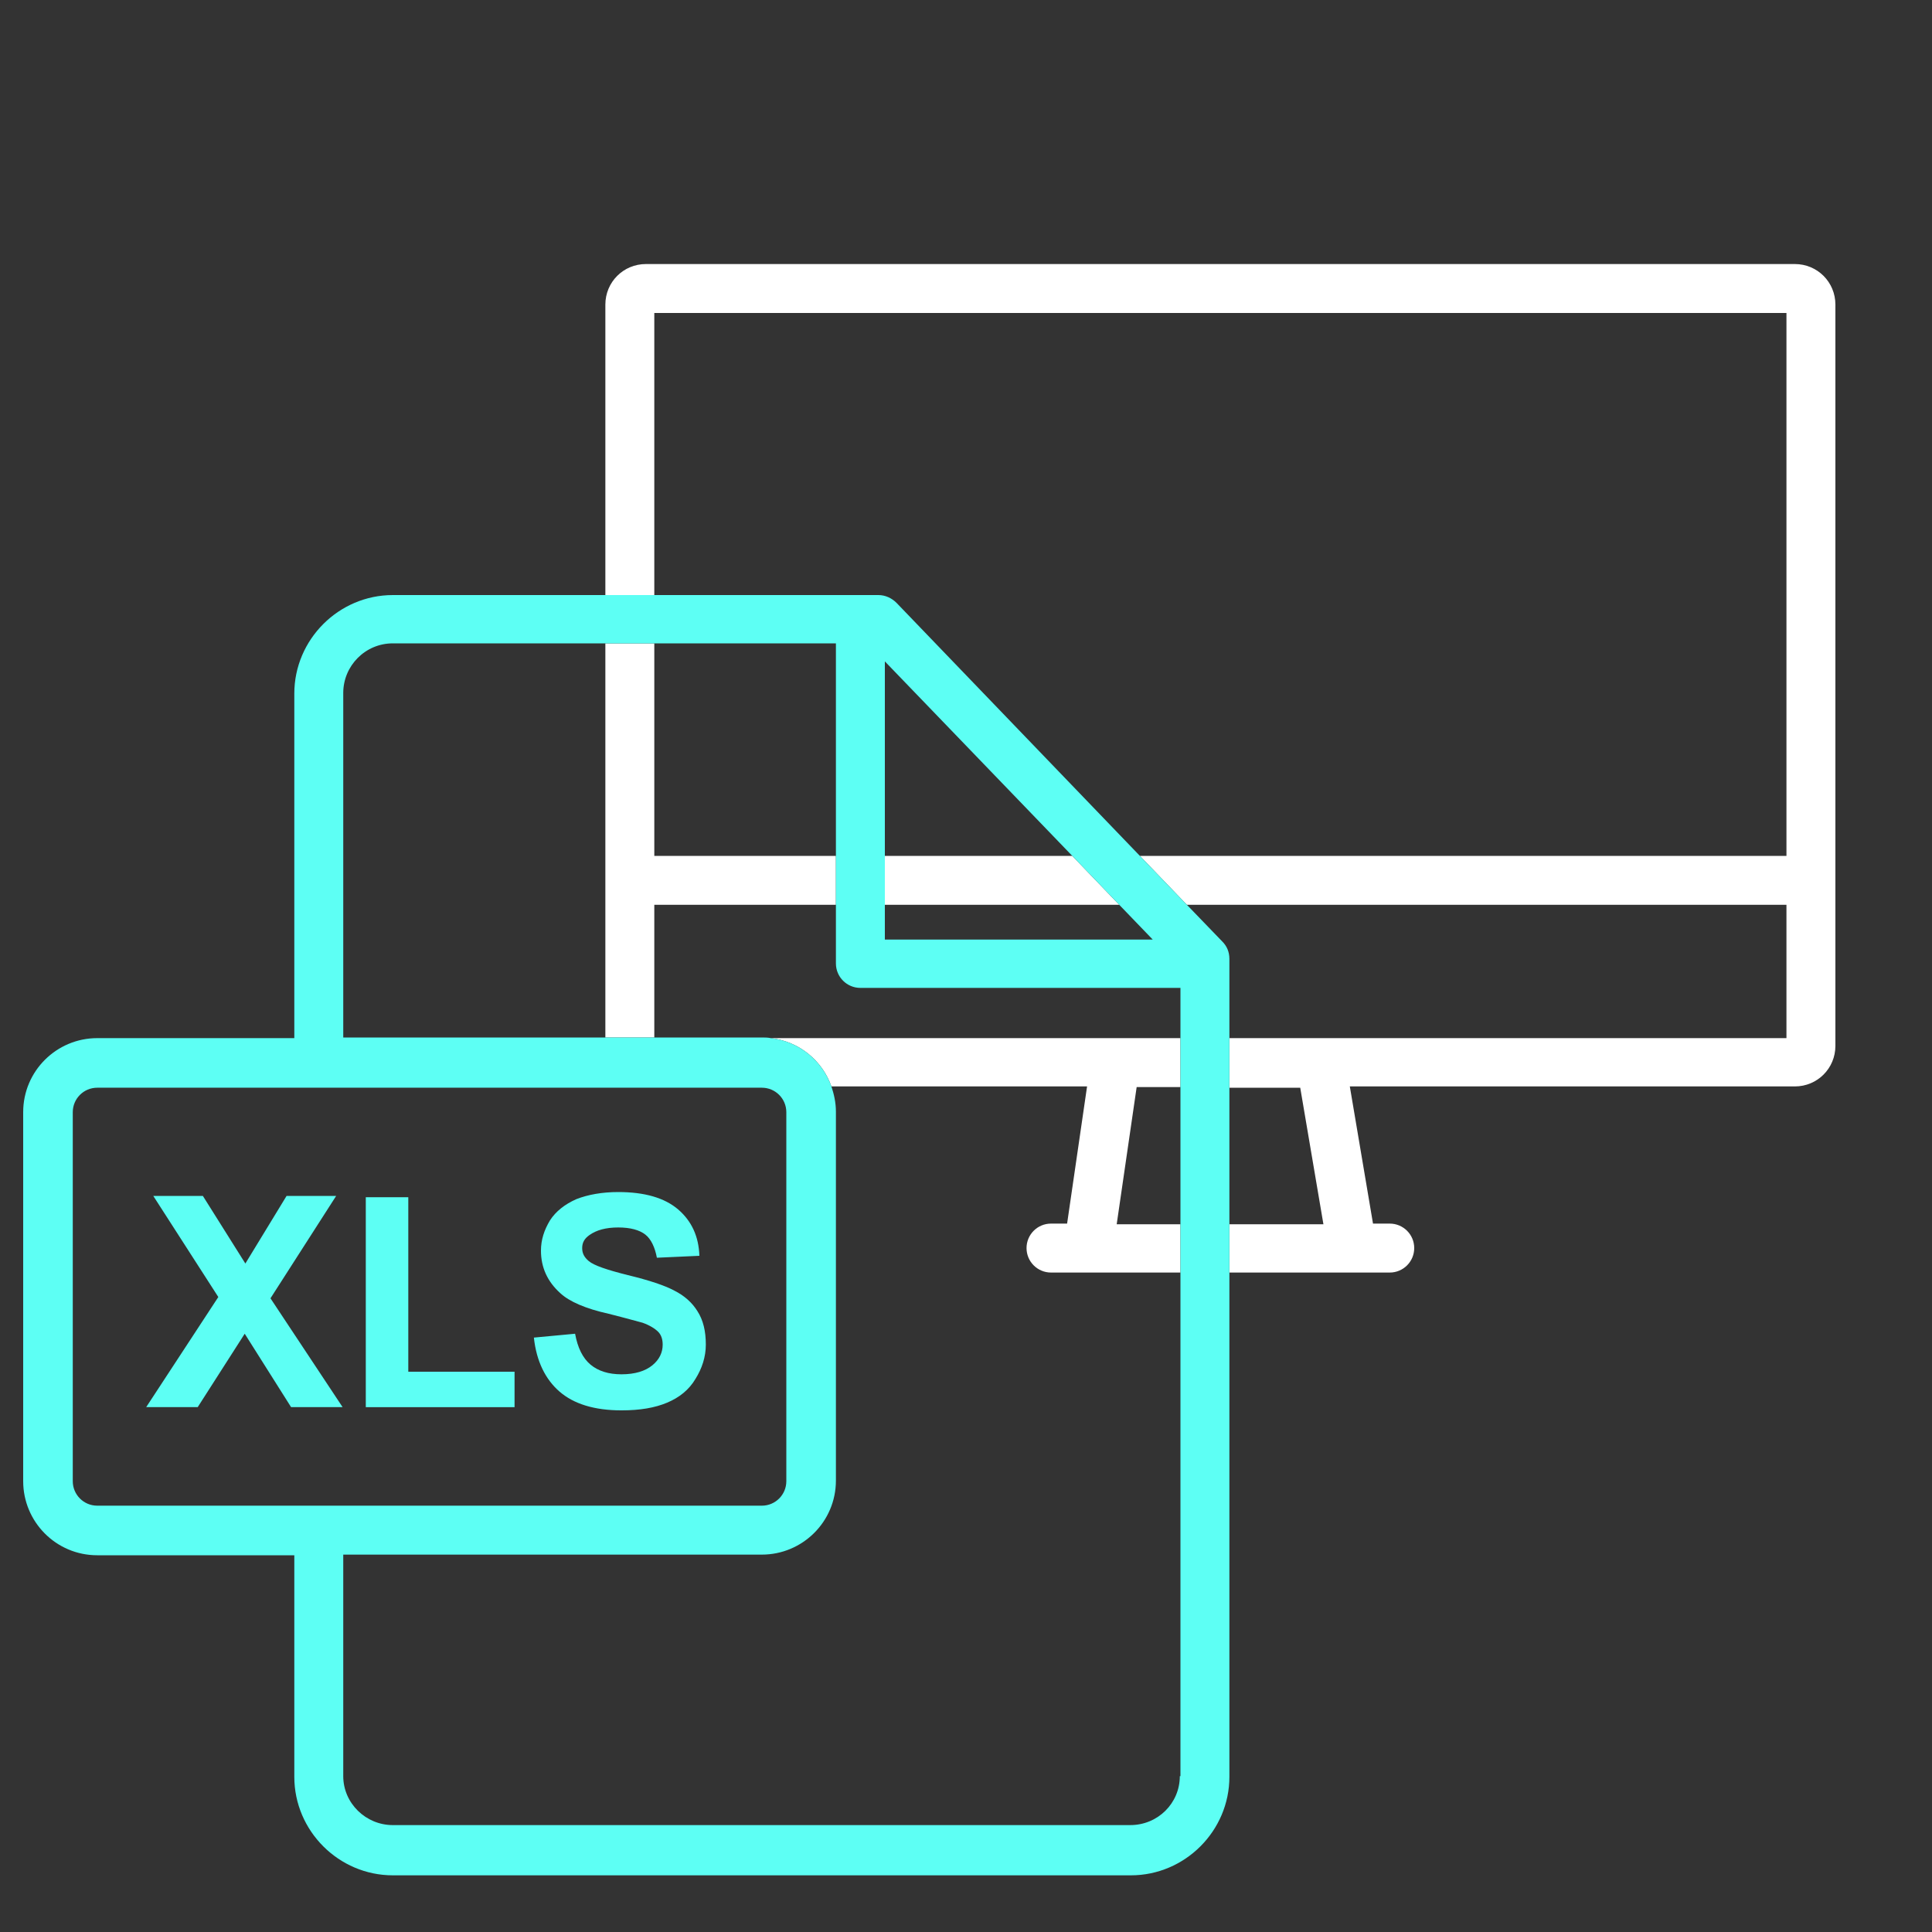
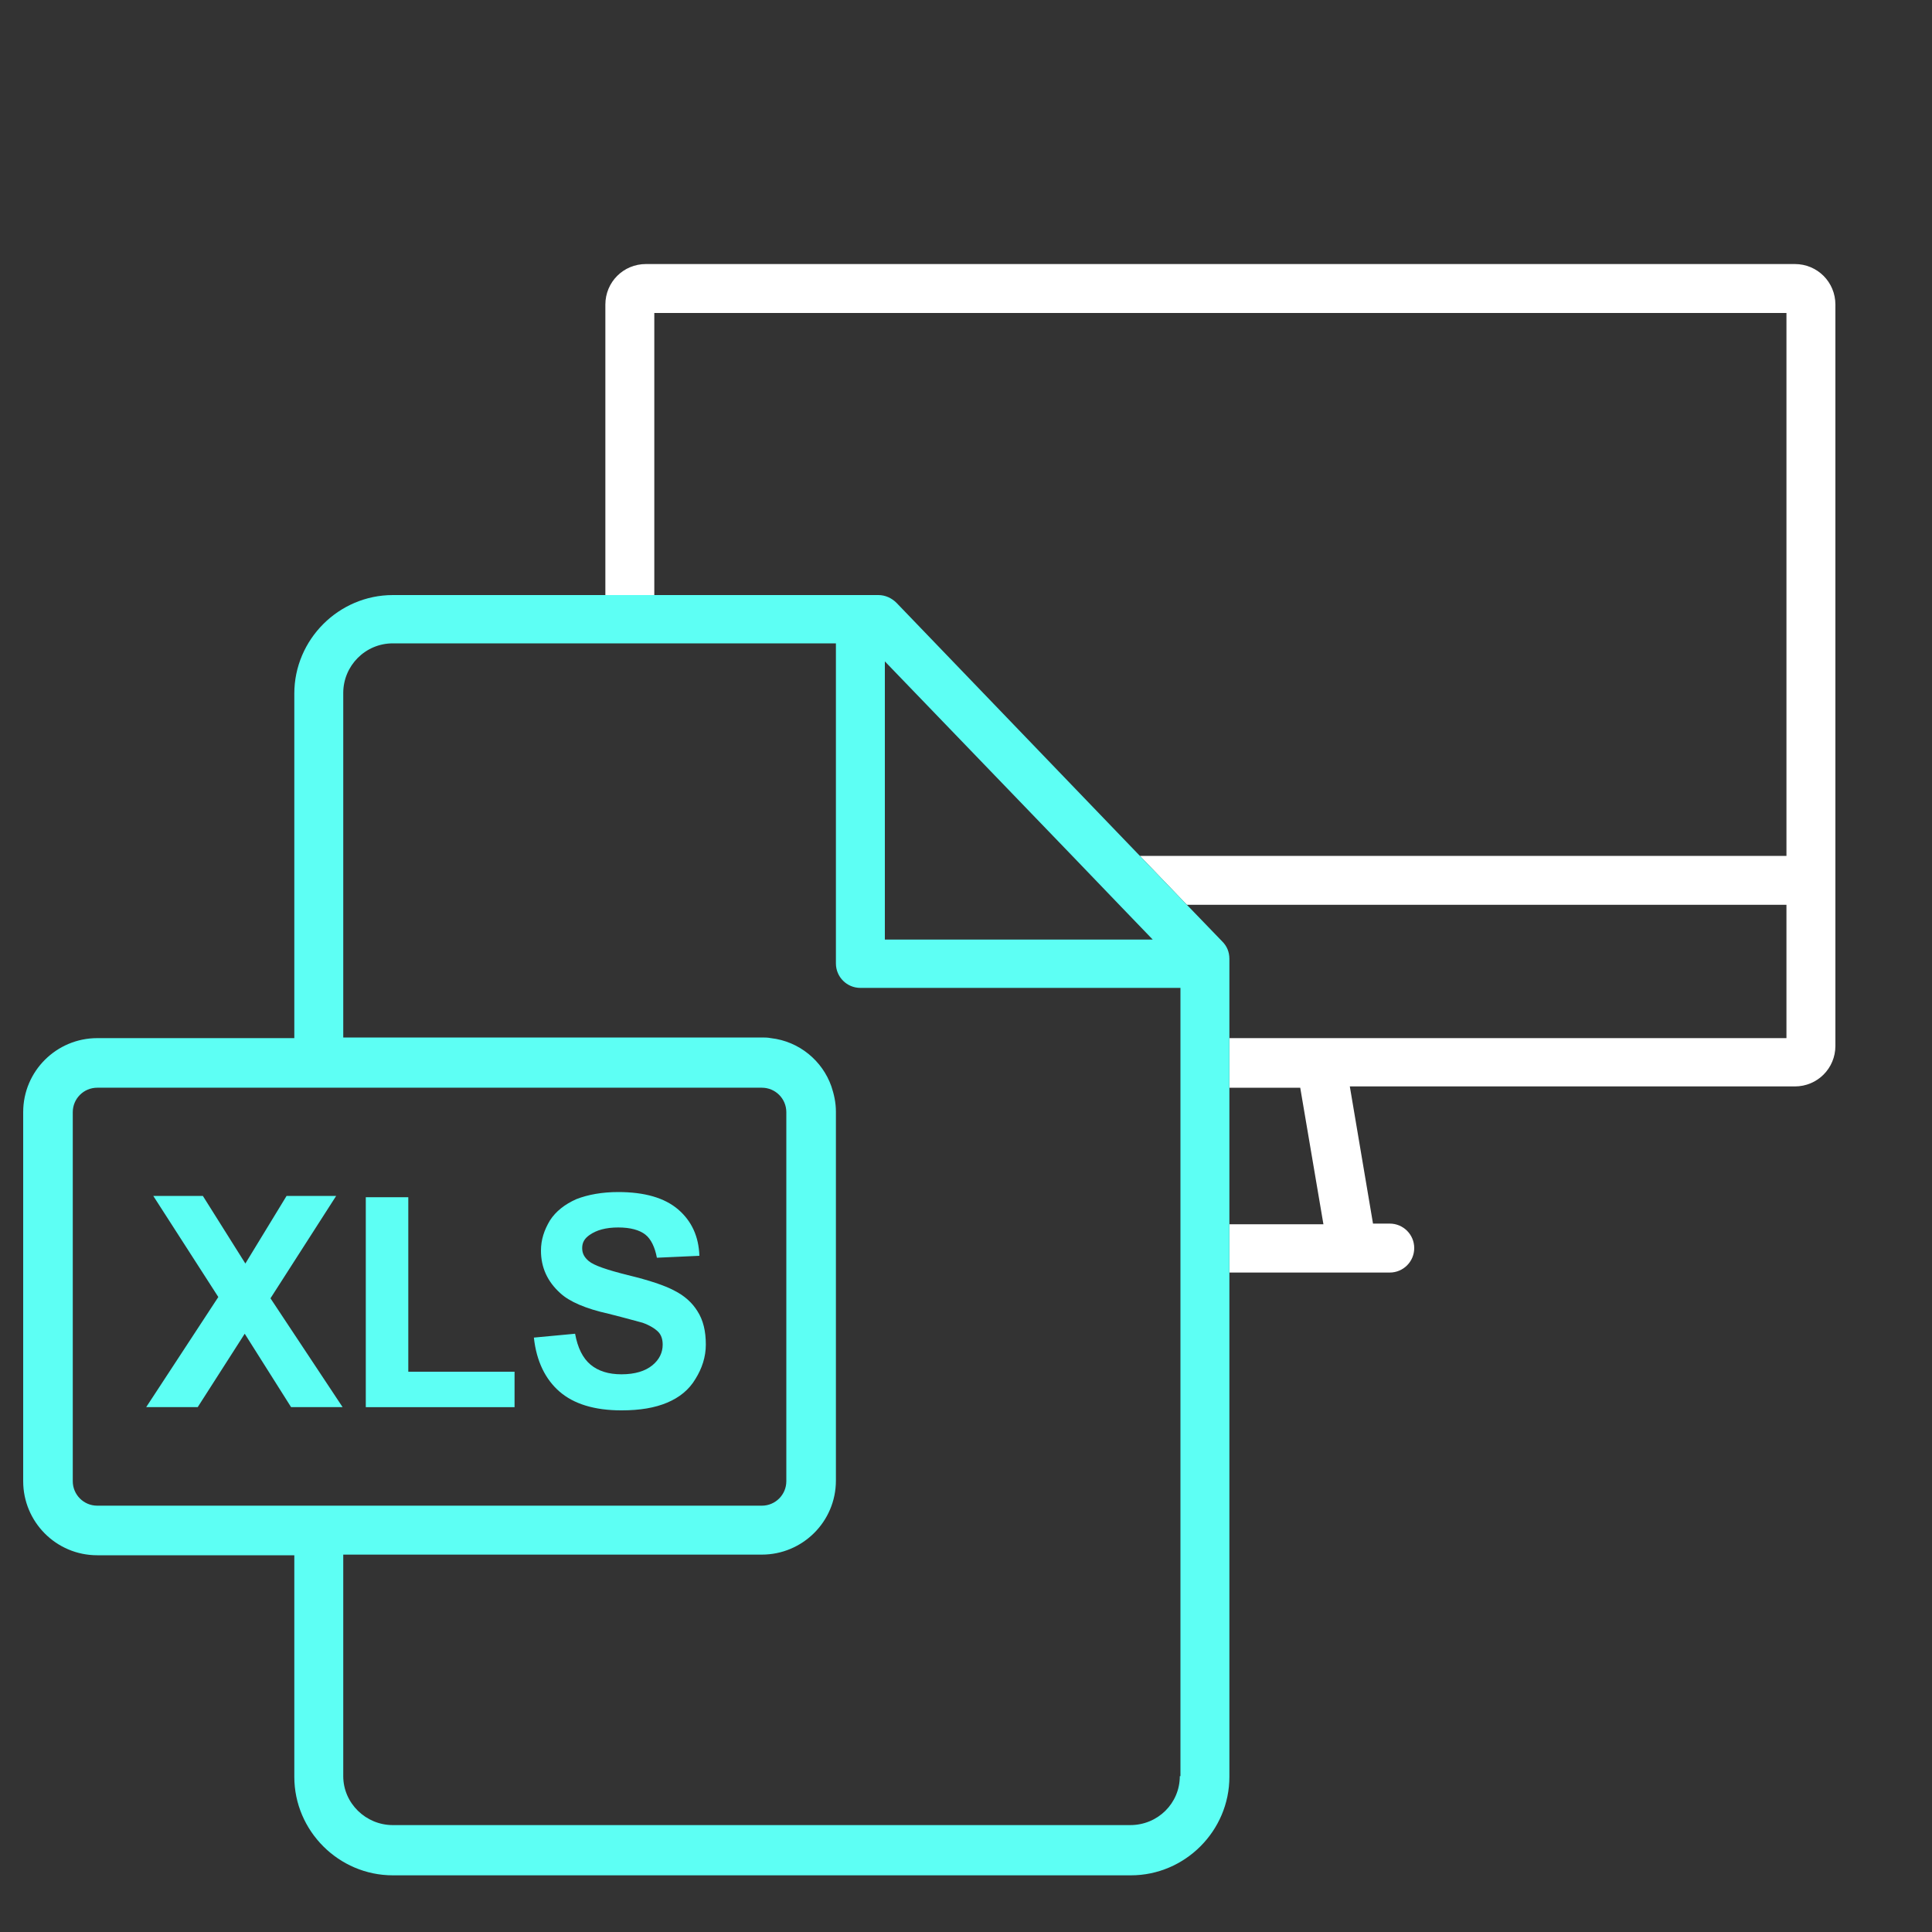
<svg xmlns="http://www.w3.org/2000/svg" version="1.1" id="Layer_1" x="0" y="0" viewBox="0 0 300 300" xml:space="preserve">
  <rect x="0" y="0" width="300" height="300" fill="#333333" stroke="none" />
  <style>.st0{fill:none}.st1{fill:#fff}.st2{fill:#5dfff4}</style>
  <path class="st0" d="M137.4 102.7v30.2h29.1zm36 87.4h9.9v-21.3h-6.8zm.4-49.6h-36.4v5.4H179z" />
  <path class="st0" d="M163.2 197.6c-2.1 0-3.8-1.7-3.8-3.8 0-2.1 1.7-3.8 3.8-3.8h2.5l3.1-21.3h-39.7c.4 1.2.7 2.5.7 3.9v57.3c0 6.4-5.2 11.5-11.5 11.5h-65v34.4c0 4.2 3.5 7.6 7.7 7.6h114.5c4.3 0 7.7-3.4 7.7-7.6h.1v-78.2h-20.1zm-24-104l37.8 39.3h100.4V48.6H101.6v43.8h34.8c1.1 0 2.1.5 2.8 1.2zm51.7 55.3v12.3h86.5v-20.7h-93.1l5.5 5.7c.7.7 1.1 1.6 1.1 2.7zm14.6 41.2l-3.6-21.2h-11v21.2z" />
  <path class="st0" d="M122.1 230v-57.3c0-2.1-1.7-3.8-3.8-3.8H15.1c-2.1 0-3.8 1.7-3.8 3.8V230c0 2.1 1.7 3.8 3.8 3.8h103.2c2.1 0 3.8-1.7 3.8-3.8zm-76.9-11.5L38 207.1l-7.3 11.4h-8l11.2-17.1-10.1-15.7h7.7l6.6 10.5 6.4-10.5h7.7L42 201.6l11.2 16.9h-8zm34.7 0H56.8v-32.6h6.6V213h16.5v5.5zm28.1-4.4c-1 1.7-2.5 2.9-4.4 3.7-1.9.8-4.2 1.2-7.1 1.2-4.2 0-7.4-1-9.6-2.9-2.2-1.9-3.6-4.7-4-8.4l6.4-.6c.4 2.2 1.2 3.8 2.4 4.8s2.8 1.5 4.8 1.5c2.1 0 3.7-.5 4.8-1.4 1.1-.9 1.6-2 1.6-3.2 0-.8-.2-1.5-.7-2s-1.3-1-2.4-1.4c-.8-.2-2.5-.7-5.3-1.4-3.6-.8-6.1-1.9-7.5-3.2-2-1.8-3-4-3-6.6 0-1.7.5-3.2 1.4-4.7.9-1.4 2.3-2.5 4.1-3.3 1.8-.7 4-1.1 6.5-1.1 4.1 0 7.2.9 9.3 2.7 2.1 1.8 3.2 4.2 3.3 7.2l-6.6.3c-.3-1.6-.9-2.9-1.8-3.6-.9-.7-2.3-1.1-4.2-1.1s-3.4.4-4.5 1.2c-.7.5-1.1 1.1-1.1 2 0 .8.3 1.4 1 2 .8.7 2.9 1.4 6.1 2.2 3.3.8 5.7 1.6 7.2 2.4 1.6.8 2.8 1.9 3.6 3.2.9 1.4 1.3 3.1 1.3 5.2 0 1.9-.6 3.7-1.6 5.3zm21.8-64.5v-9.1h-28.2v20.6h16.7c.5 0 1 0 1.4.1h63.6v-7.8h-49.7c-2.1 0-3.8-1.7-3.8-3.8zm-28.2-49.7h28.2v33h-28.2zm-40.6 0c-4.3 0-7.7 3.5-7.7 7.7v53.5H94V99.9H61z" />
-   <path class="st1" d="M129.8 140.5v-7.6h-28.2v-33H94v61.2h7.6v-20.6zm36.7-7.6h-29.1v7.6h36.4zm-37.4 35.8h39.7l-3.1 21.3h-2.5c-2.1 0-3.8 1.7-3.8 3.8 0 2.1 1.7 3.8 3.8 3.8h20.1v-7.5h-9.9l3.1-21.3h6.8v-7.6h-63.6c4.4.5 8 3.5 9.4 7.5z" />
  <path class="st1" d="M278.7 41H100.3c-3.5 0-6.3 2.8-6.3 6.3v45.1h7.6V48.6h175.8v84.3H177l7.3 7.6h93.1v20.7h-86.5v7.7h11l3.6 21.2h-14.6v7.5h24.9c2.1 0 3.8-1.7 3.8-3.8 0-2.1-1.7-3.8-3.8-3.8h-2.6l-3.6-21.3h69.1c3.5 0 6.3-2.8 6.3-6.3V47.3c0-3.5-2.8-6.3-6.3-6.3z" />
  <path class="st2" d="M190.9 168.9v-20c0-1.1-.4-2-1.1-2.7l-5.5-5.7-7.3-7.6-37.8-39.3c-.7-.7-1.7-1.2-2.8-1.2H61c-8.4 0-15.3 6.9-15.3 15.3v53.5H15.1c-6.3 0-11.5 5.1-11.5 11.5V230c0 6.3 5.1 11.5 11.5 11.5h30.6v34.4c0 8.4 6.9 15.3 15.3 15.3h114.6c8.4 0 15.3-6.9 15.3-15.3v-107zm-53.5-28.4v-37.8l29.1 30.2 7.3 7.6 5.2 5.4h-41.6v-5.4zM15.1 233.8c-2.1 0-3.8-1.7-3.8-3.8v-57.3c0-2.1 1.7-3.8 3.8-3.8h103.2c2.1 0 3.8 1.7 3.8 3.8V230c0 2.1-1.7 3.8-3.8 3.8H15.1zm168.2-72.6v114.6h-.1c0 4.2-3.4 7.6-7.7 7.6H61c-4.2 0-7.7-3.4-7.7-7.6v-34.4h65c6.3 0 11.5-5.1 11.5-11.5v-57.3c0-1.4-.3-2.7-.7-3.9-1.4-4-5-7-9.4-7.5-.5-.1-1-.1-1.4-.1h-65v-53.5c0-4.2 3.4-7.7 7.7-7.7h68.8v49.7c0 2.1 1.7 3.8 3.8 3.8h49.7v7.8z" />
  <path class="st2" d="M104.7 200.4c-1.5-.8-3.9-1.6-7.2-2.4-3.2-.8-5.3-1.5-6.1-2.2-.7-.6-1-1.2-1-2 0-.9.4-1.5 1.1-2 1.1-.8 2.6-1.2 4.5-1.2s3.3.4 4.2 1.1c.9.7 1.5 2 1.8 3.6l6.6-.3c-.1-3-1.2-5.4-3.3-7.2-2.1-1.8-5.2-2.7-9.3-2.7-2.5 0-4.7.4-6.5 1.1-1.8.8-3.2 1.9-4.1 3.3-.9 1.5-1.4 3-1.4 4.7 0 2.6 1 4.8 3 6.6 1.4 1.3 3.9 2.4 7.5 3.2 2.8.7 4.5 1.2 5.3 1.4 1.1.4 1.9.9 2.4 1.4s.7 1.2.7 2c0 1.2-.5 2.3-1.6 3.2-1.1.9-2.7 1.4-4.8 1.4-2 0-3.6-.5-4.8-1.5s-2-2.6-2.4-4.8l-6.4.6c.4 3.7 1.8 6.5 4 8.4 2.2 1.9 5.4 2.9 9.6 2.9 2.9 0 5.2-.4 7.1-1.2 1.9-.8 3.4-2 4.4-3.7 1-1.6 1.6-3.4 1.6-5.3 0-2.1-.4-3.8-1.3-5.2-.8-1.3-2-2.4-3.6-3.2zm-41.3-14.5h-6.6v32.6h23.1V213H63.4zm-11.2-.2h-7.7l-6.4 10.5-6.6-10.5h-7.7l10.1 15.7-11.2 17.1h8l7.3-11.4 7.2 11.4h8L42 201.6z" />
</svg>